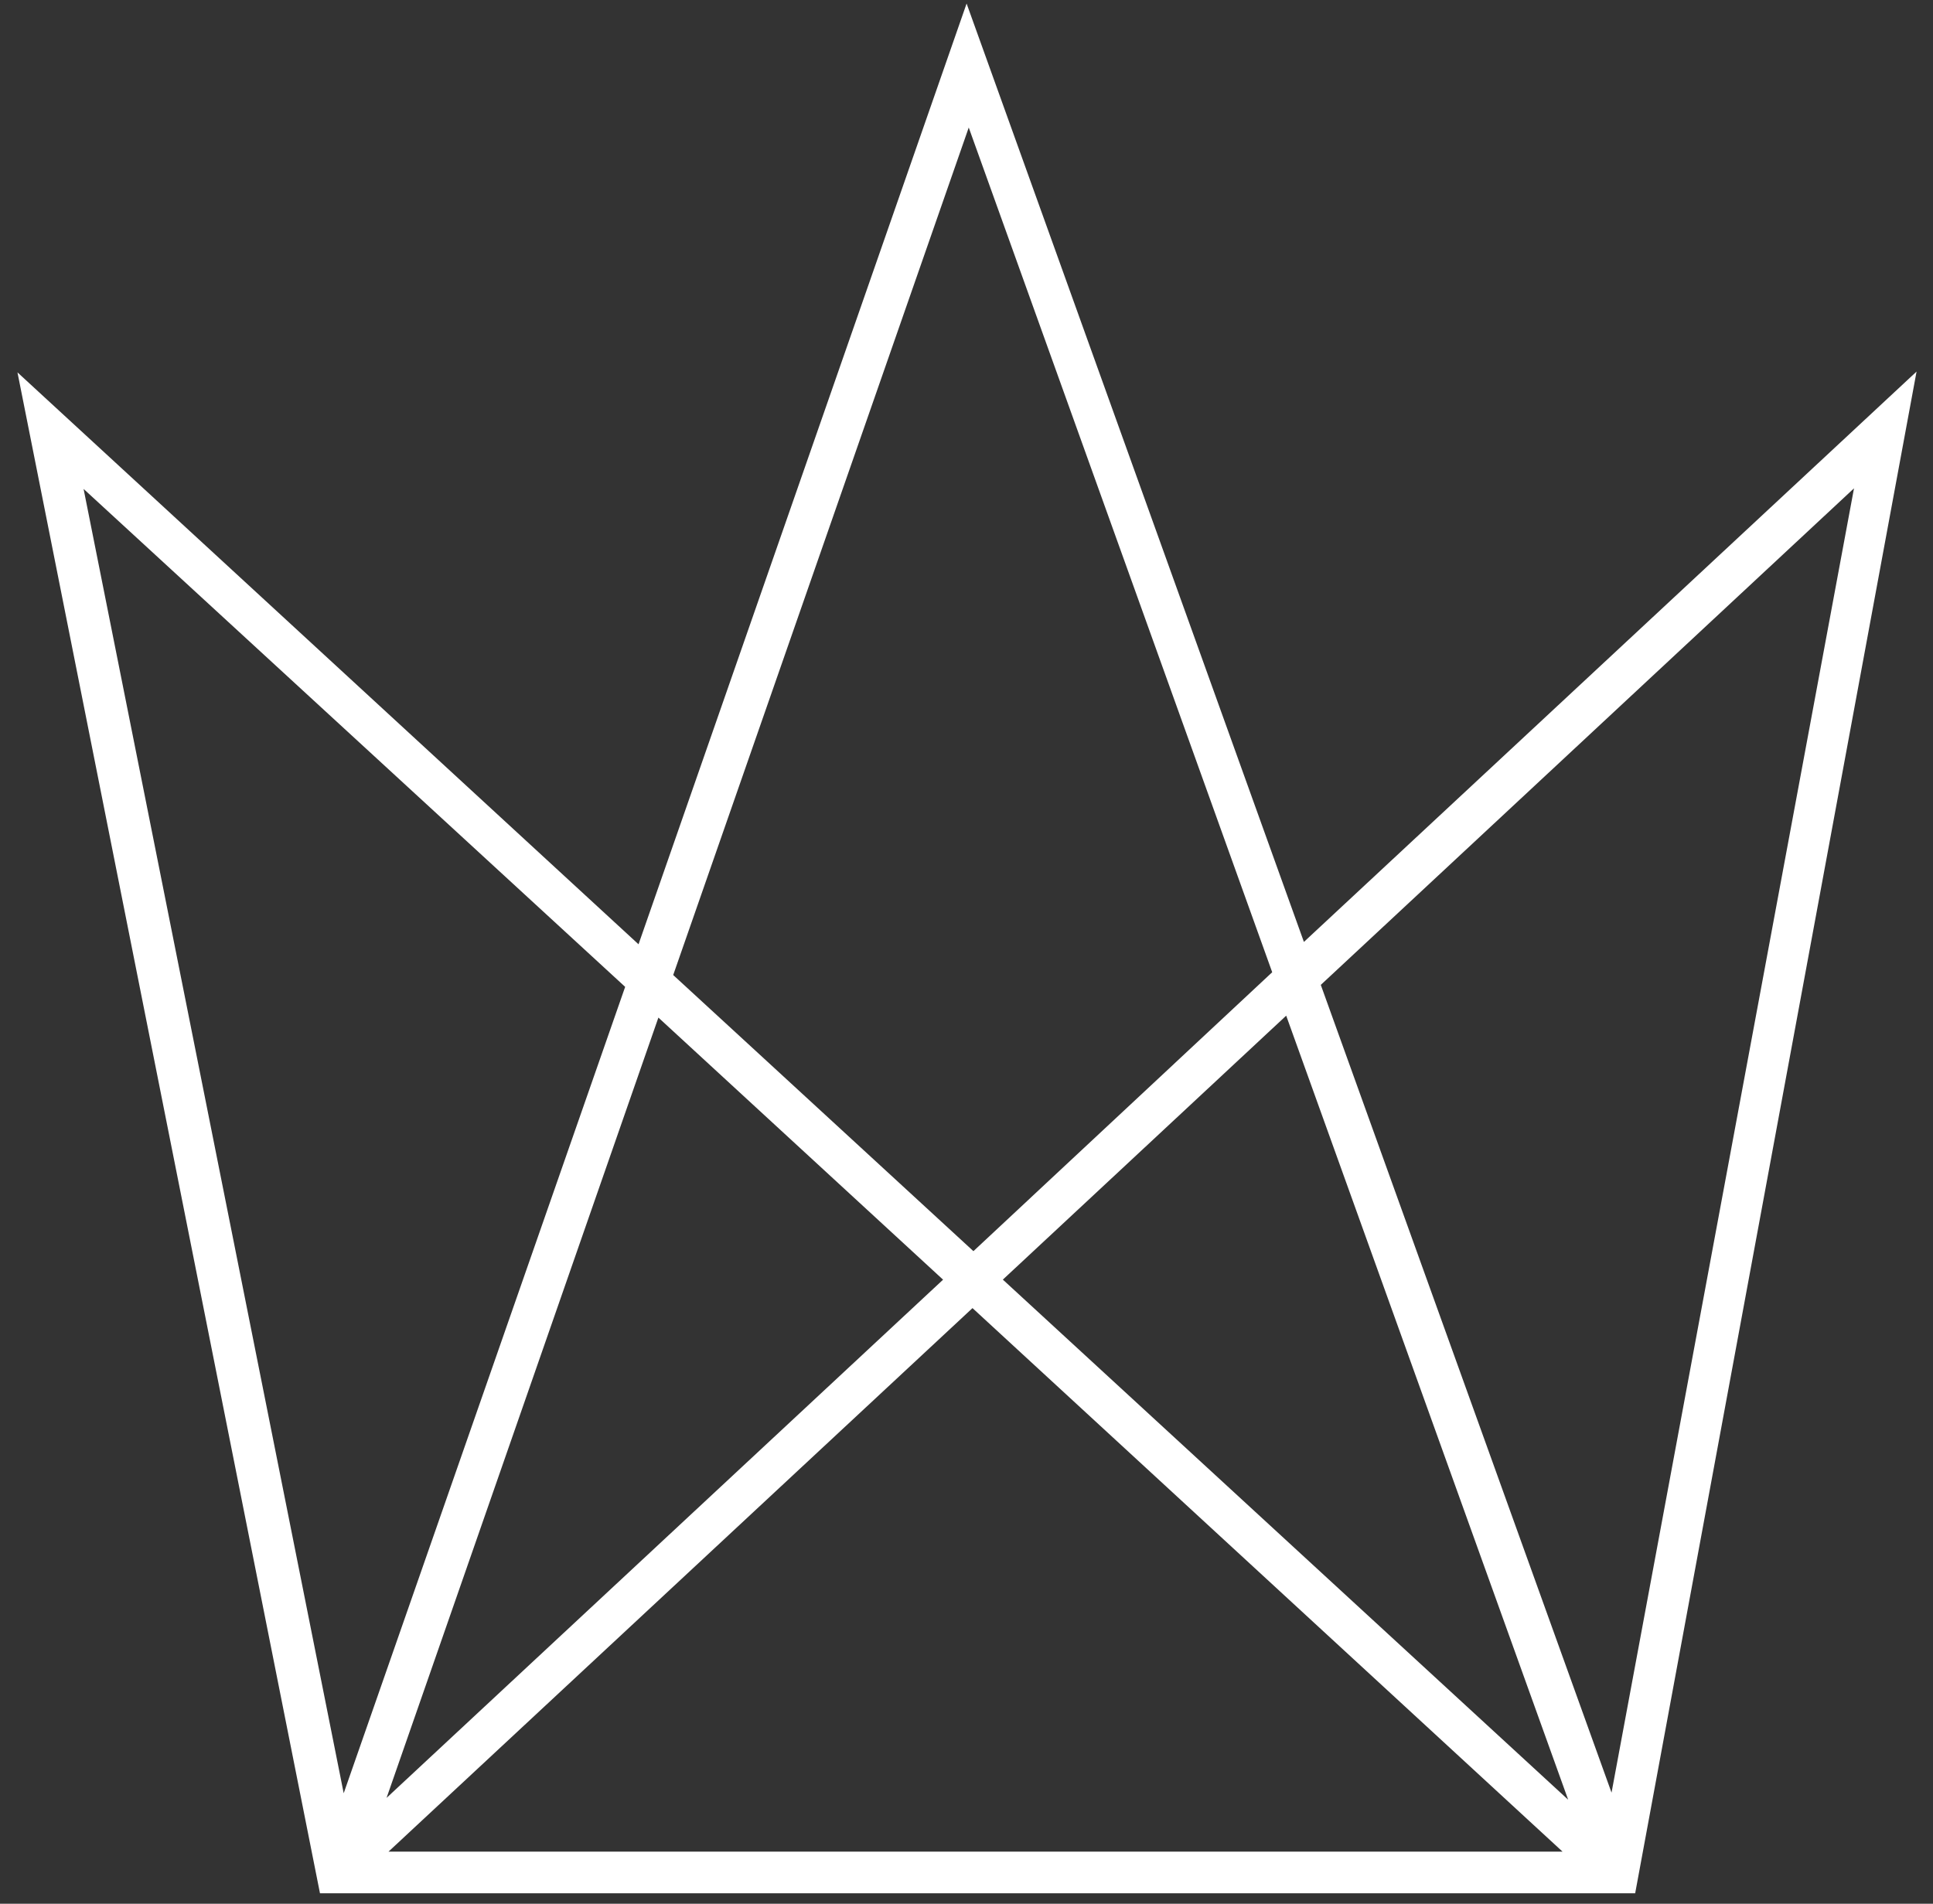
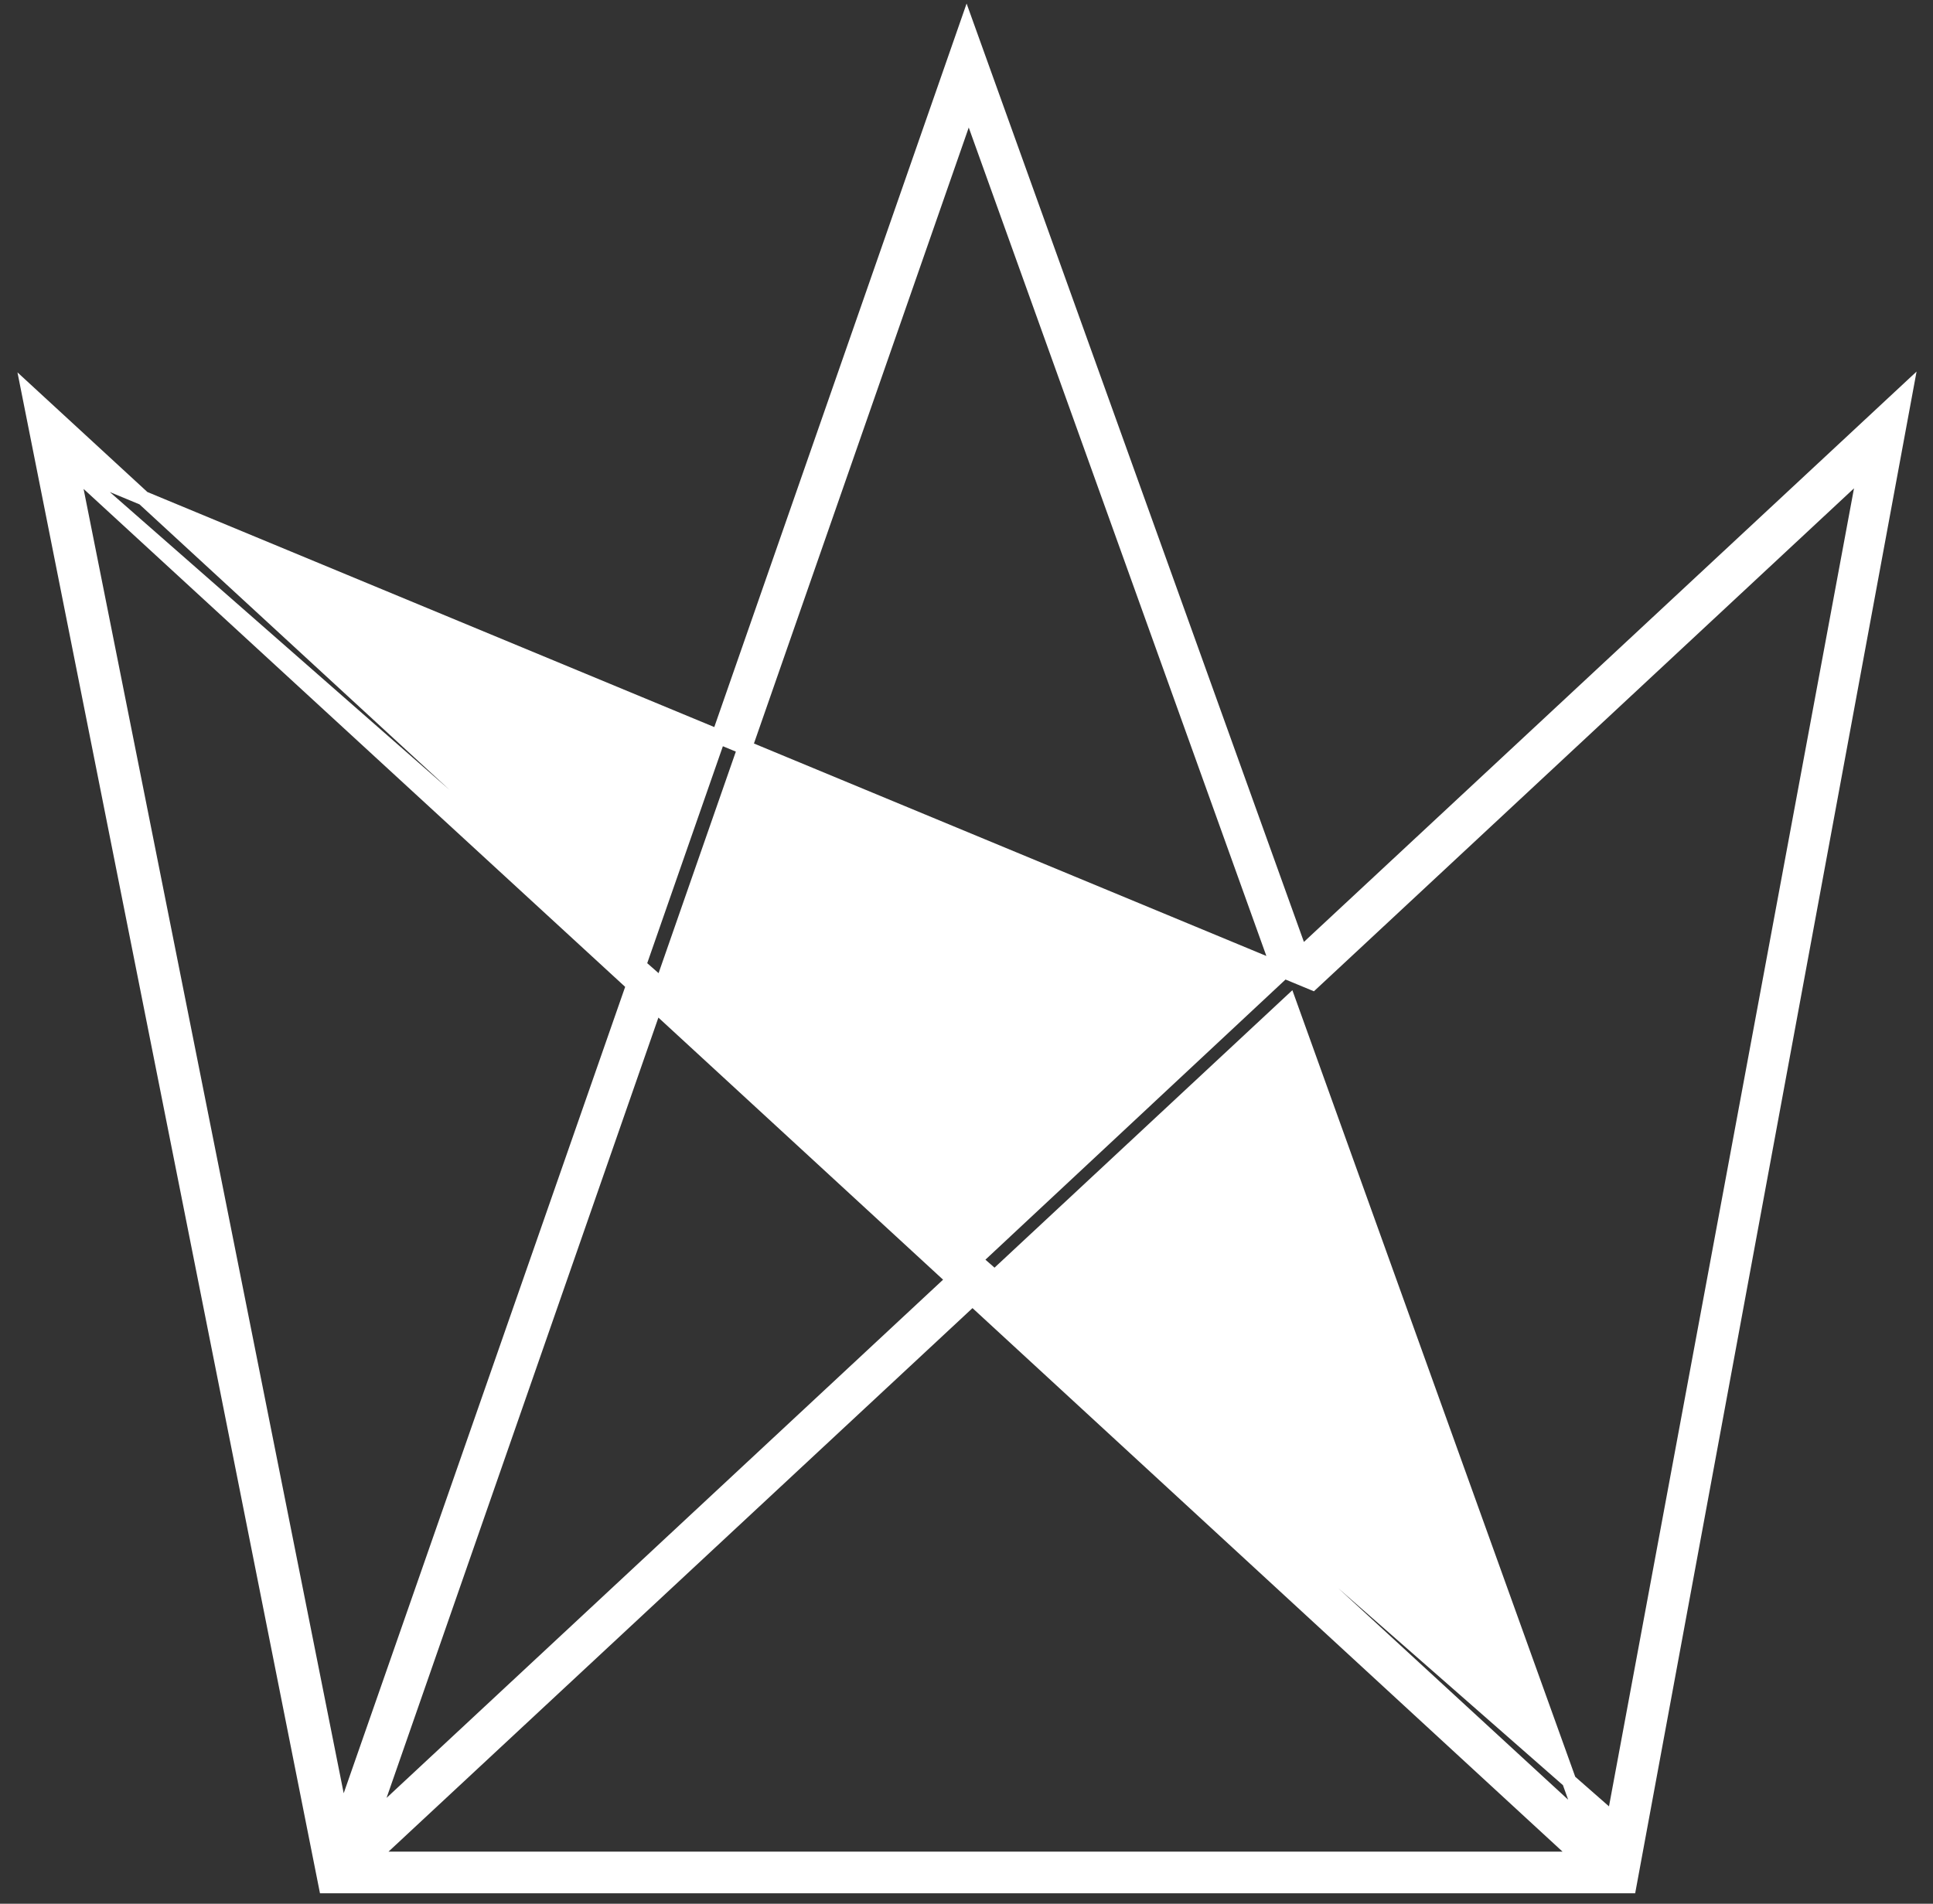
<svg xmlns="http://www.w3.org/2000/svg" width="67" height="66" viewBox="0 0 67 66" fill="none">
  <rect x="0" y="0" width="67" height="66" fill="#333333" stroke="none" />
-   <path d="M11.296 65.387L1 13.613L22.243 33.179L33.507 0.872L45.088 33.096L66.047 13.58L56.469 65.387H11.296ZM12.831 64.443H54.8L33.707 45.009L12.831 64.443ZM34.392 44.363L54.934 63.266L44.688 34.77L34.392 44.363ZM22.71 34.836L12.831 63.2L33.056 44.363L22.71 34.836ZM2.502 16.247L11.847 63.117L21.959 34.14L2.502 16.247ZM45.489 34.074L55.935 63.101L64.646 16.23L45.489 34.074ZM23.044 33.875L33.741 43.716L44.387 33.776L33.574 3.672L23.044 33.875Z" fill="white" stroke="white" stroke-width="0.5" stroke-miterlimit="10" />
+   <path d="M11.296 65.387L1 13.613L22.243 33.179L33.507 0.872L45.088 33.096L66.047 13.58L56.469 65.387H11.296ZM12.831 64.443H54.8L33.707 45.009L12.831 64.443ZM34.392 44.363L54.934 63.266L44.688 34.77L34.392 44.363ZM22.71 34.836L12.831 63.2L33.056 44.363L22.71 34.836ZM2.502 16.247L11.847 63.117L21.959 34.14L2.502 16.247ZL55.935 63.101L64.646 16.23L45.489 34.074ZM23.044 33.875L33.741 43.716L44.387 33.776L33.574 3.672L23.044 33.875Z" fill="white" stroke="white" stroke-width="0.5" stroke-miterlimit="10" />
</svg>